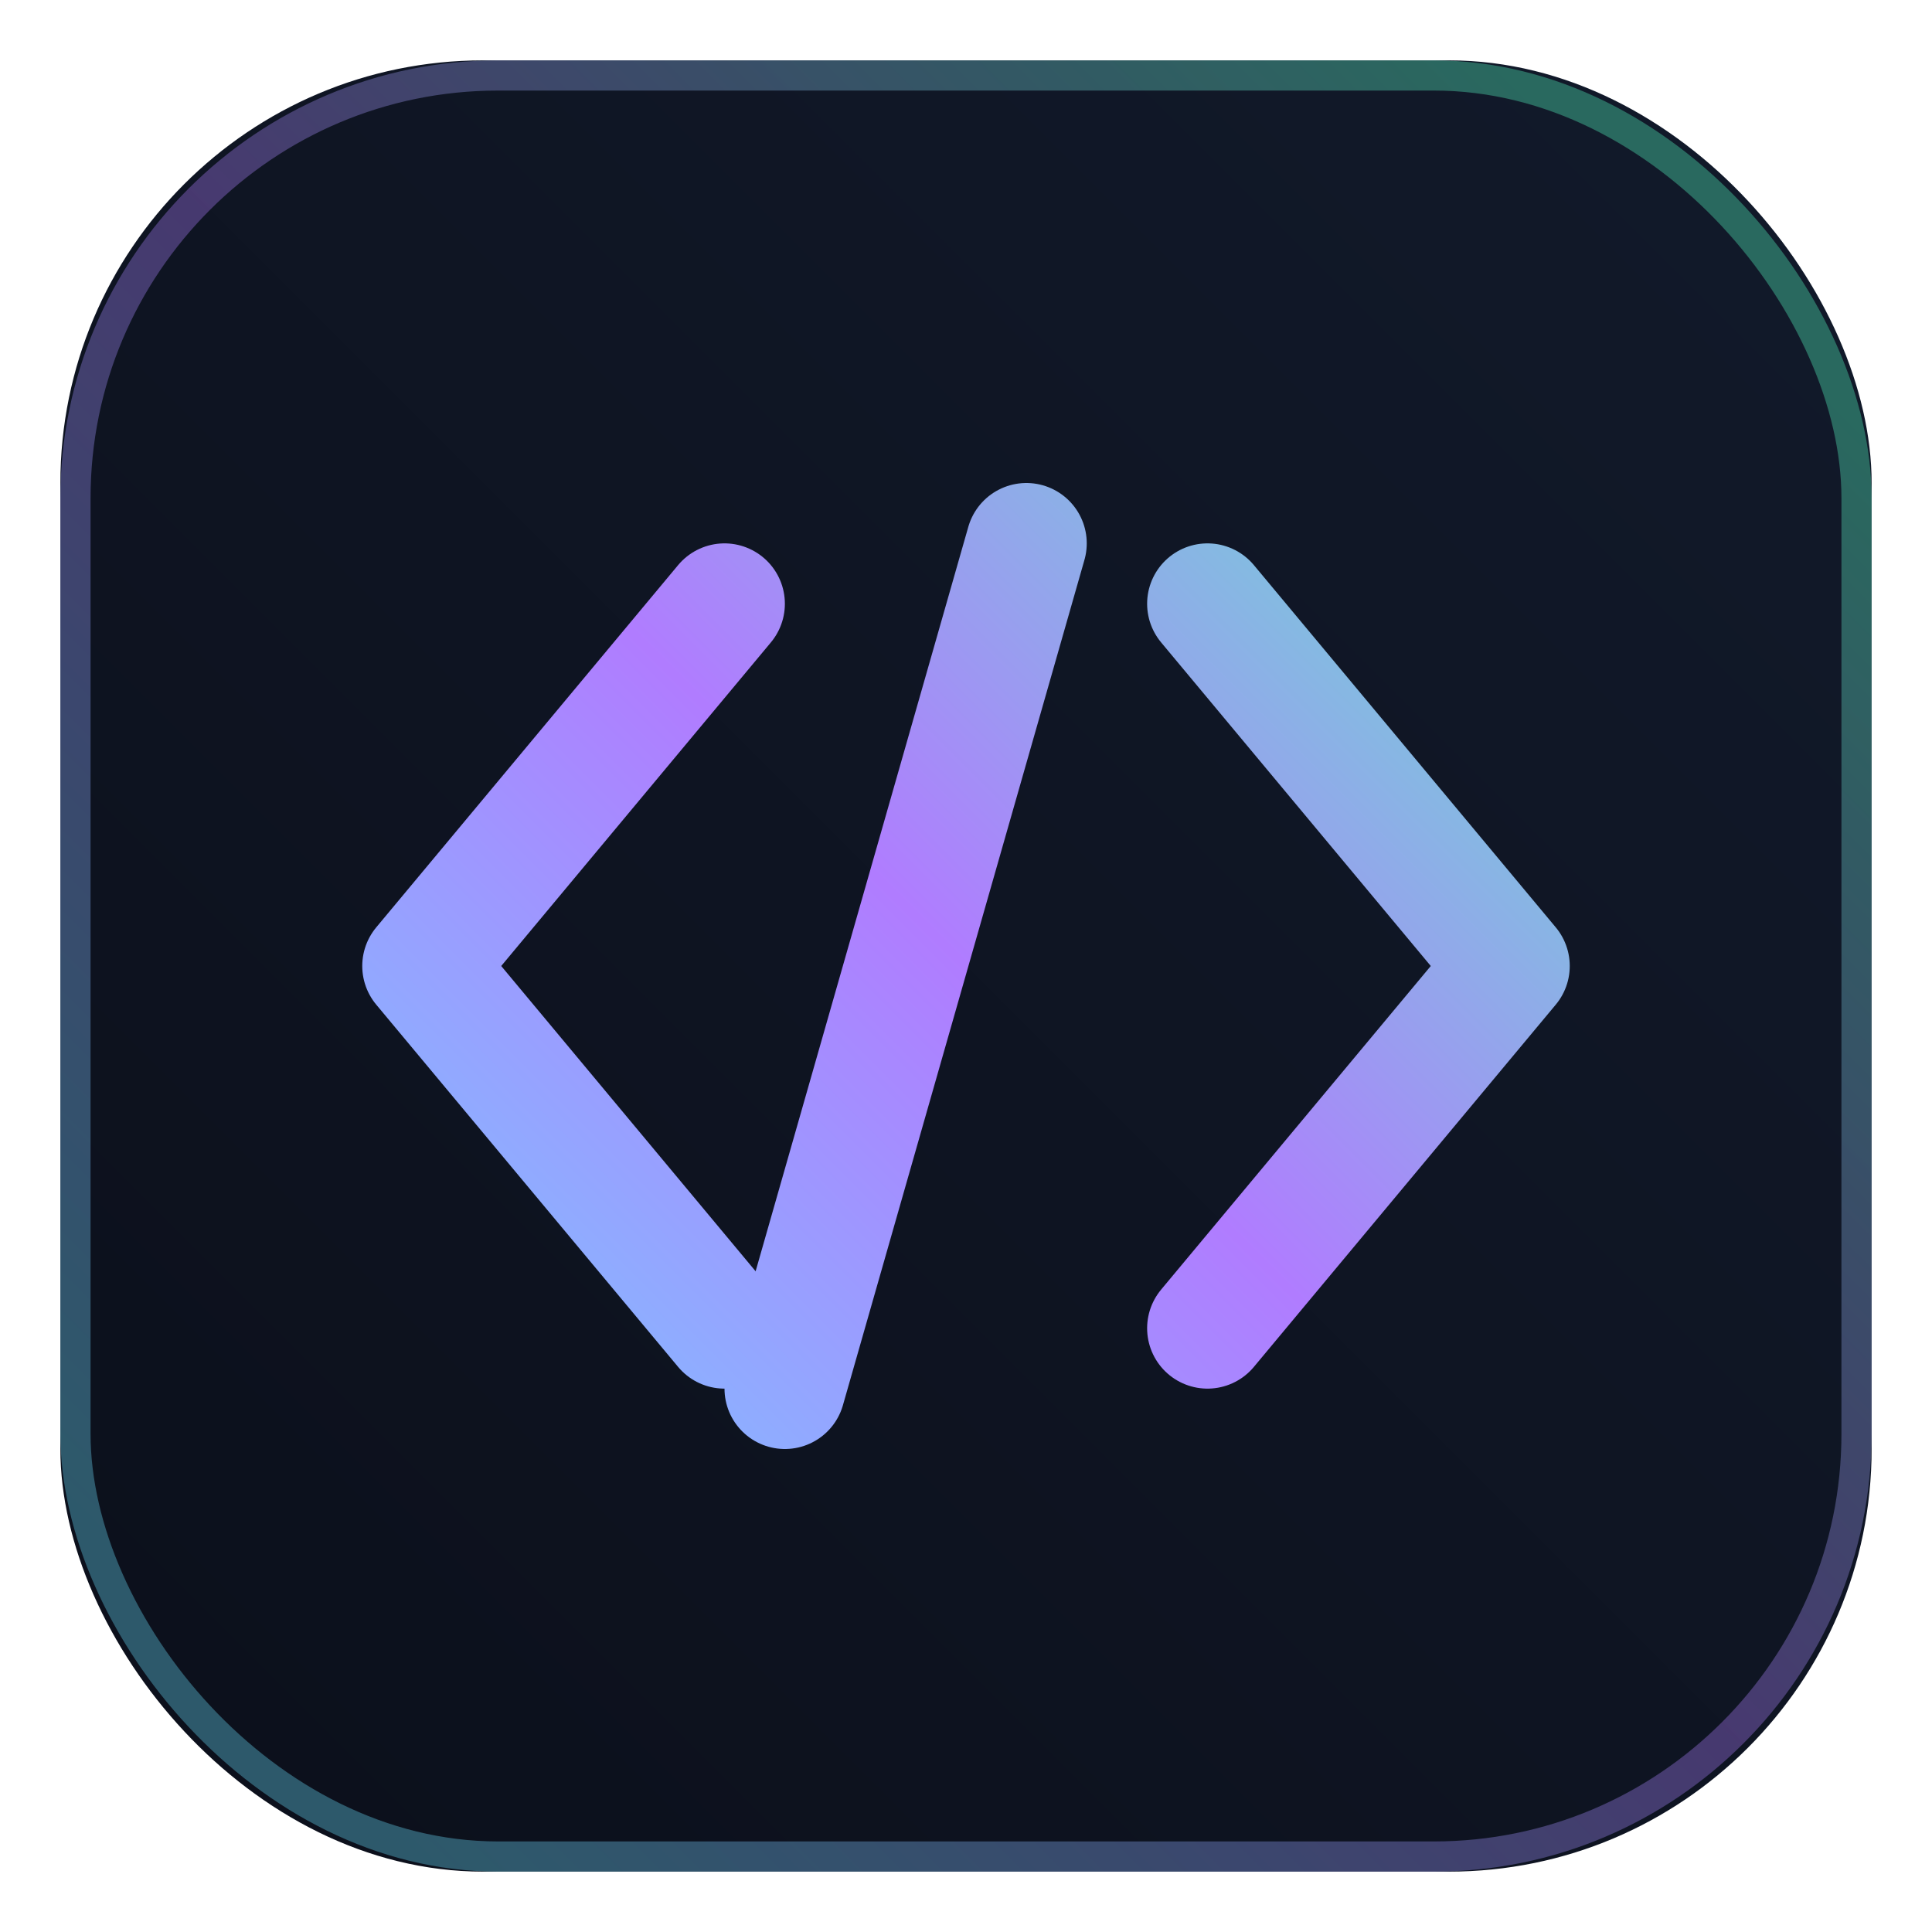
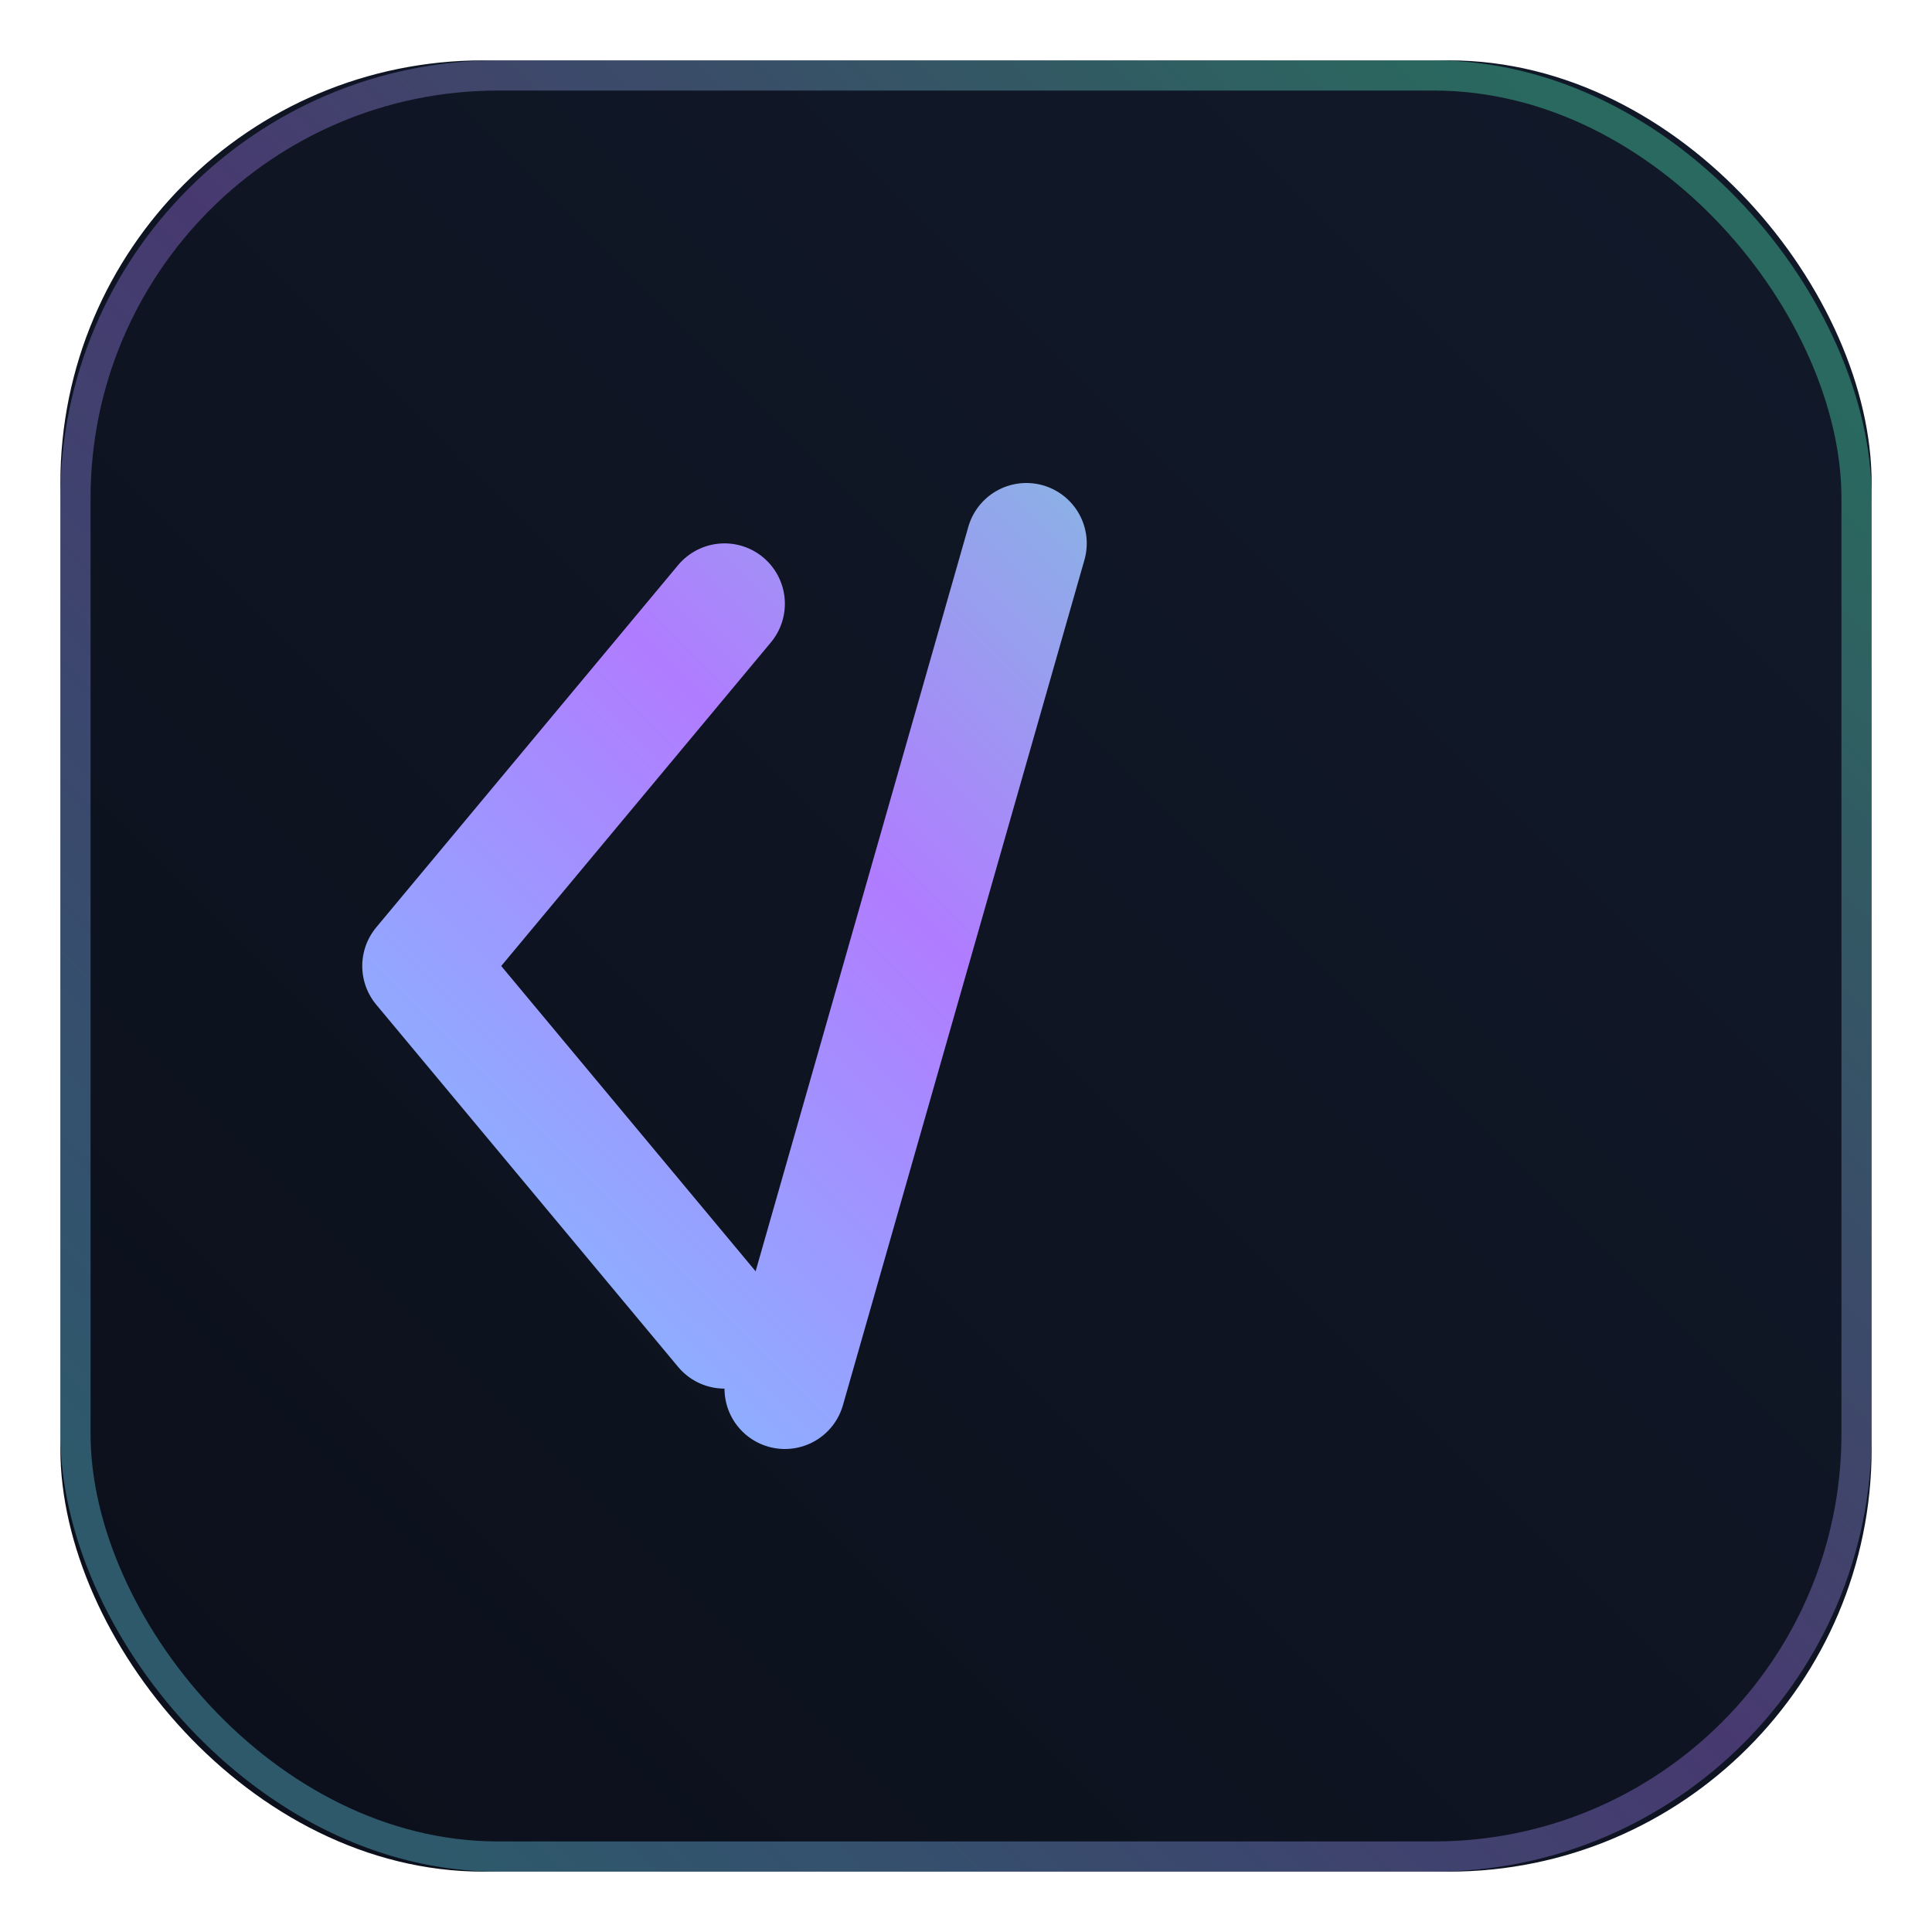
<svg xmlns="http://www.w3.org/2000/svg" width="64" height="64" viewBox="0 0 64 64">
  <defs>
    <linearGradient id="bg" x1="0" y1="64" x2="64" y2="0" gradientUnits="userSpaceOnUse">
      <stop offset="0" stop-color="#0b0f1a" />
      <stop offset="1" stop-color="#121a2b" />
    </linearGradient>
    <linearGradient id="acc" x1="8" y1="56" x2="56" y2="8" gradientUnits="userSpaceOnUse">
      <stop offset="0" stop-color="#6ae3ff" />
      <stop offset="0.5" stop-color="#b07cff" />
      <stop offset="1" stop-color="#55ffc1" />
    </linearGradient>
  </defs>
  <rect x="2" y="2" width="60" height="60" rx="14" fill="url(#bg)" />
  <rect x="2.5" y="2.5" width="59" height="59" rx="14" fill="none" stroke="url(#acc)" stroke-opacity="0.35" />
  <g stroke="url(#acc)" stroke-width="4" stroke-linecap="round" stroke-linejoin="round" fill="none">
    <path d="M24 20 L14 32 L24 44" />
-     <path d="M40 20 L50 32 L40 44" />
    <path d="M34 18 L26 46" />
  </g>
</svg>